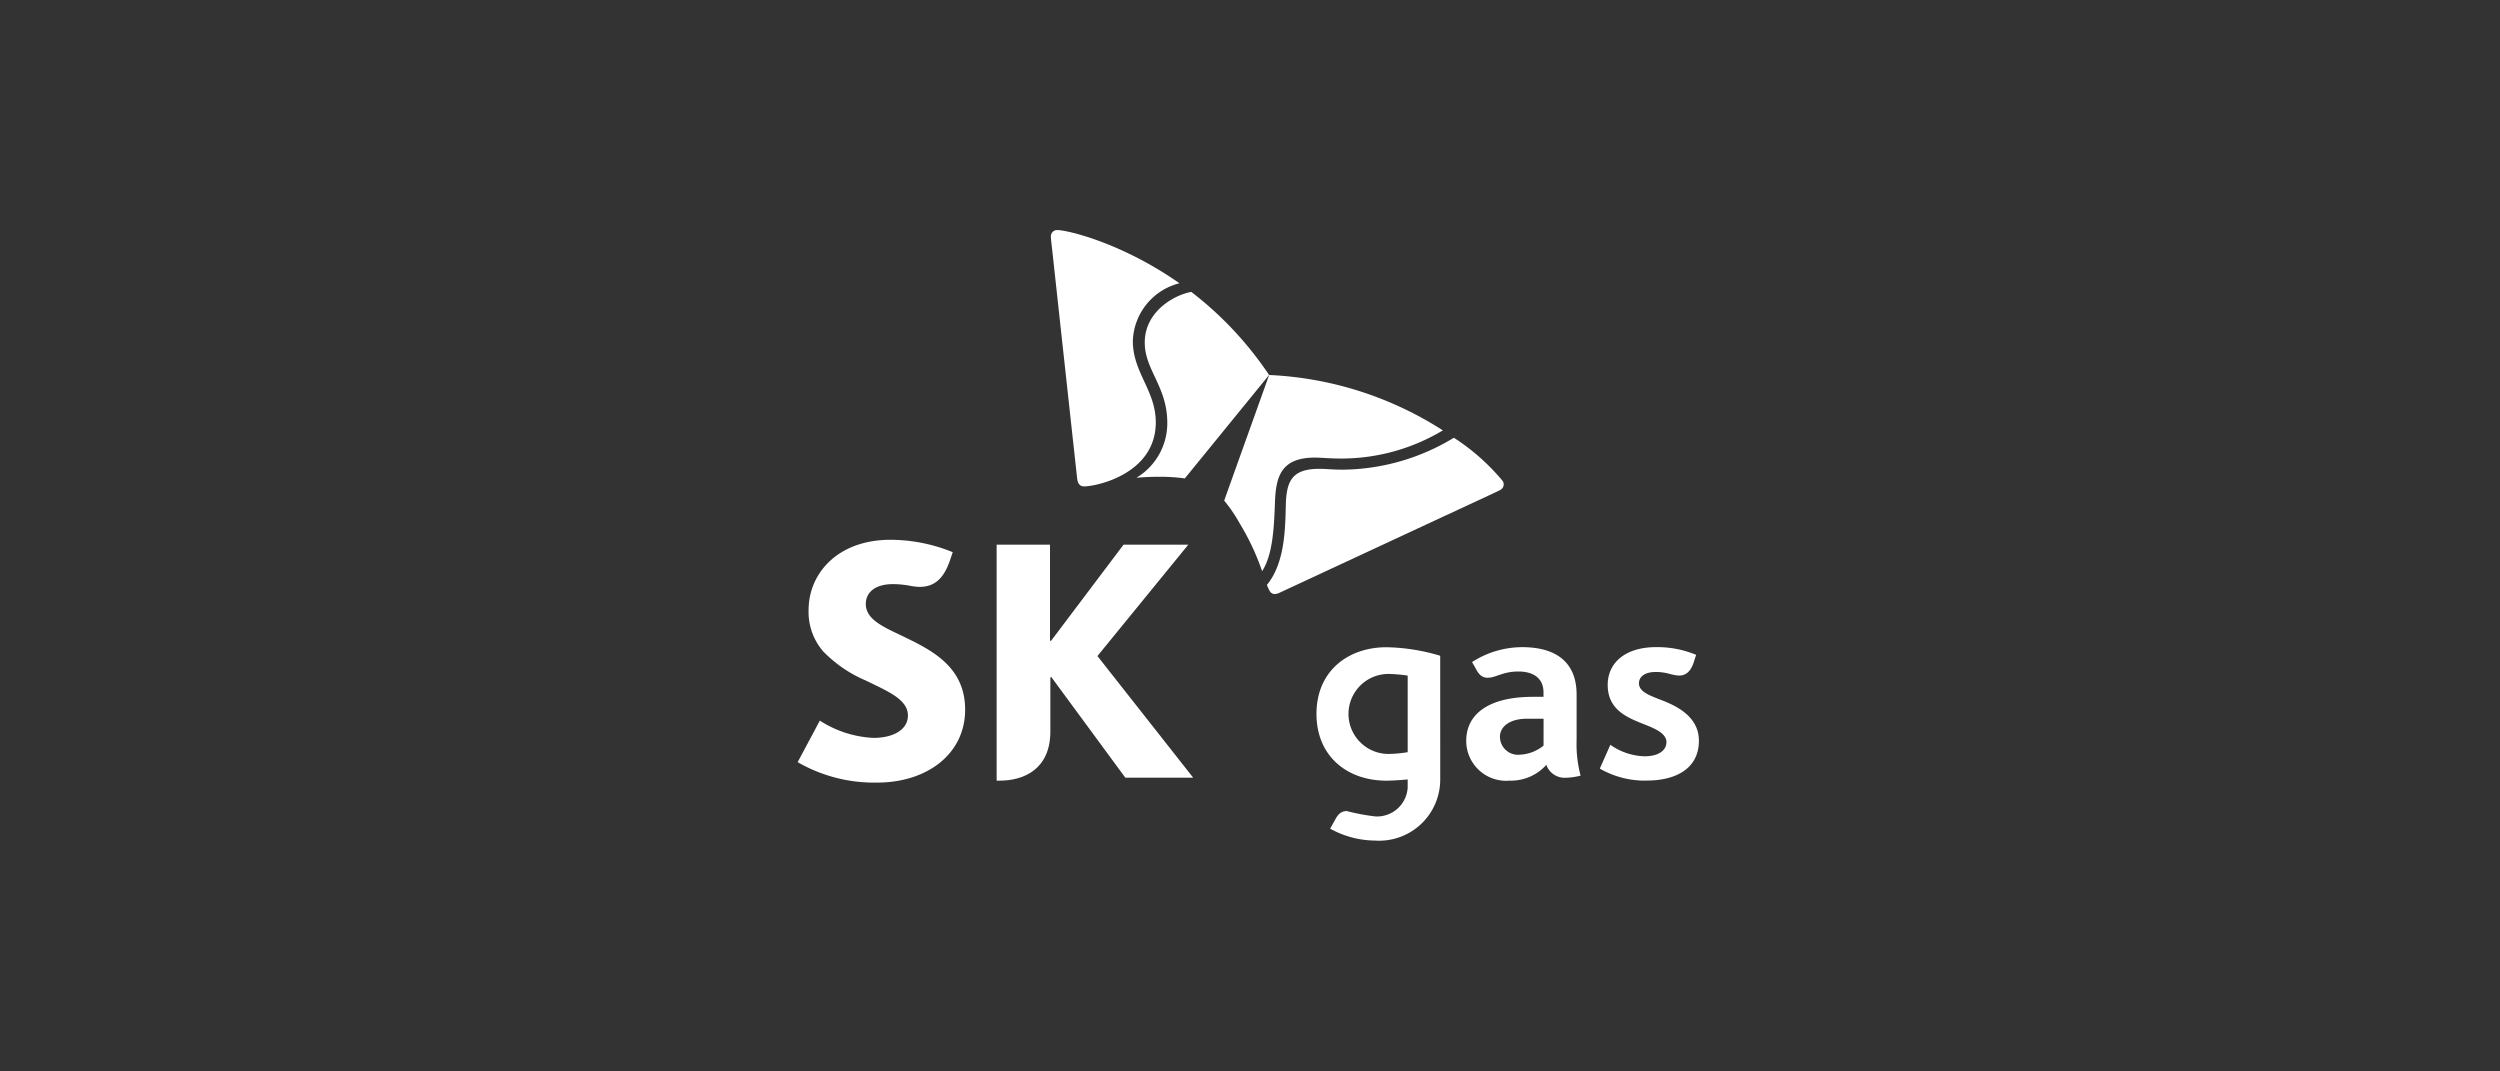
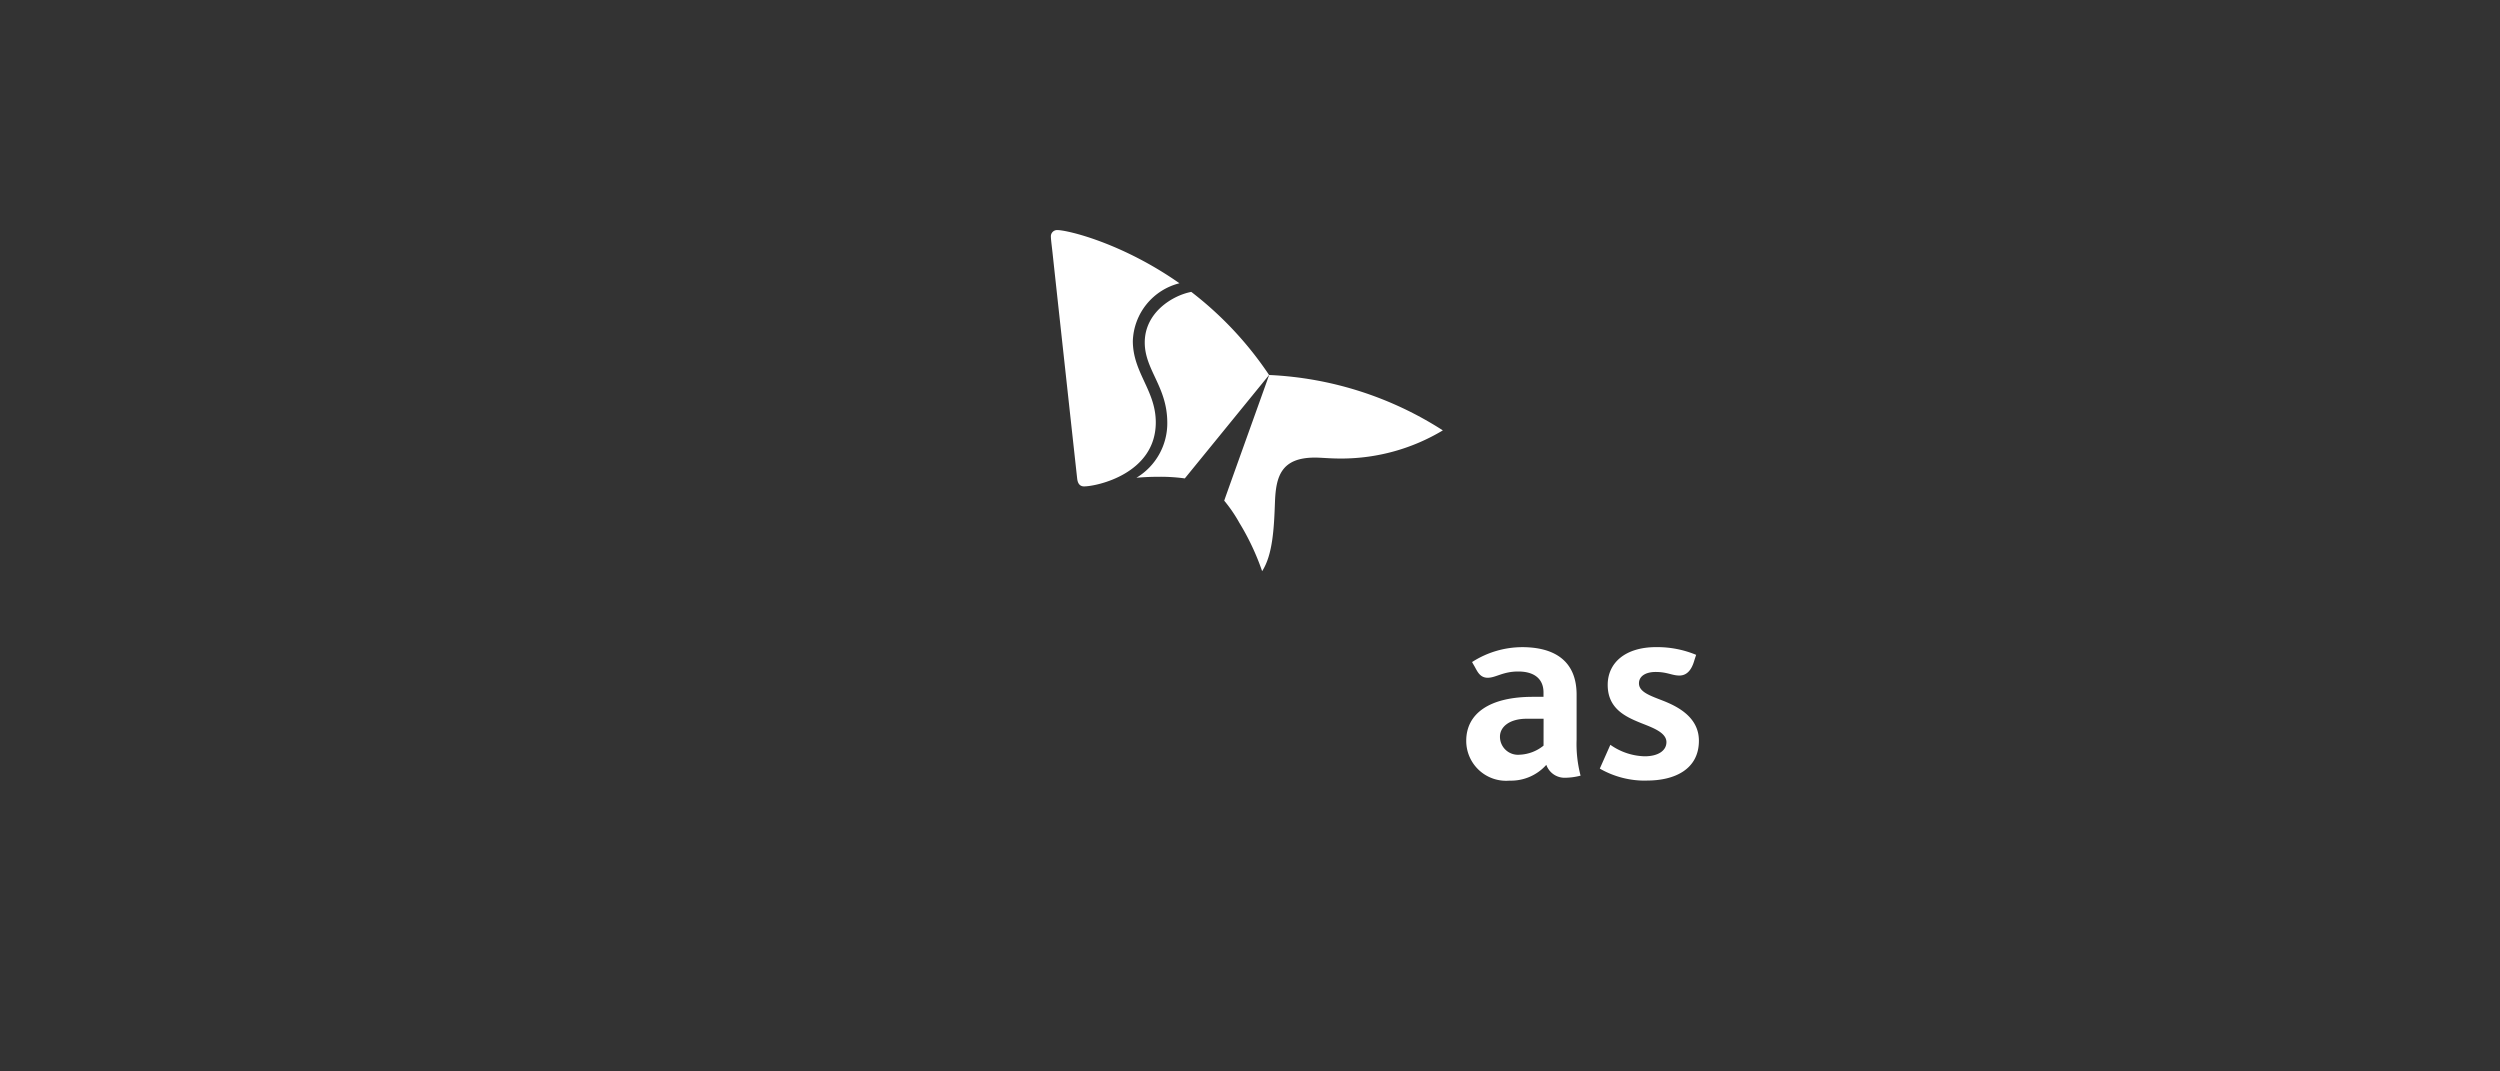
<svg xmlns="http://www.w3.org/2000/svg" width="210" height="90" viewBox="0 0 210 90">
  <rect x="0" y="0" width="210" height="90" fill="#333333" stroke="none" />
  <g id="partner_15" transform="translate(-1606 -5823)">
    <g id="client_10" transform="translate(1067 529)">
-       <rect id="partner_01_2x" data-name="partner_01@2x" width="210" height="90" transform="translate(539 5294)" fill="#c4c4c4" opacity="0" />
      <g id="그룹_6423" data-name="그룹 6423" transform="translate(-8.944)">
        <g id="그룹_6412" data-name="그룹 6412" transform="translate(96 8.194)">
-           <path id="패스_12703" data-name="패스 12703" d="M175.548,186.56a16.647,16.647,0,0,0-4.515-.715c-3.194,0-5.878,1.969-5.878,5.6,0,3.52,2.538,5.608,5.878,5.608.686,0,1.687-.091,1.783-.107v.684a2.577,2.577,0,0,1-2.707,2.427,17.2,17.2,0,0,1-2.4-.45c-.7,0-.9.6-1.134.992-.078.134-.27.486-.27.486a7.9,7.9,0,0,0,3.756,1,5.136,5.136,0,0,0,5.489-5.182Zm-2.732,8.1a10.583,10.583,0,0,1-1.611.148,3.36,3.36,0,0,1,0-6.721,12.754,12.754,0,0,1,1.611.141Z" transform="translate(397.373 5154.329)" fill="#fff" />
          <path id="패스_12704" data-name="패스 12704" d="M182.942,197.048a7.59,7.59,0,0,1-3.973-1.008l.887-2a5.217,5.217,0,0,0,2.882.966c1.115,0,1.828-.462,1.828-1.192,0-.824-1.228-1.237-2.133-1.6-1.321-.532-2.8-1.218-2.8-3.208,0-1.855,1.482-3.17,4.061-3.17a8.523,8.523,0,0,1,3.368.648s-.107.322-.143.438c-.11.37-.384,1.3-1.261,1.3-.629,0-1.02-.3-1.99-.3-.873,0-1.409.369-1.409.953,0,.739.96,1.046,2.035,1.468,1.227.486,3,1.383,3,3.356,0,2.4-2.038,3.344-4.347,3.344" transform="translate(407.358 5154.329)" fill="#fff" />
          <path id="패스_12705" data-name="패스 12705" d="M178.948,194.112a3.4,3.4,0,0,1-2,.763,1.515,1.515,0,0,1-1.661-1.521c0-.8.774-1.5,2.253-1.5h1.411Zm.234,1.619a1.629,1.629,0,0,0,1.609,1.08,5.412,5.412,0,0,0,1.268-.177,10.488,10.488,0,0,1-.334-3.03v-3.771c0-2.793-1.8-3.992-4.581-3.992a7.808,7.808,0,0,0-4.2,1.251s.11.2.188.332c.234.4.441.987,1.125.987s1.268-.525,2.565-.525c1.43,0,2.122.693,2.122,1.752v.376h-.9c-3.661,0-5.59,1.42-5.59,3.692a3.35,3.35,0,0,0,3.647,3.347,3.967,3.967,0,0,0,3.075-1.321" transform="translate(402.654 5154.326)" fill="#fff" />
-           <path id="패스_12706" data-name="패스 12706" d="M148.584,188.65c-1.65-.774-3-1.4-3-2.657,0-.963.77-1.664,2.293-1.664a7.943,7.943,0,0,1,1.492.153,4.537,4.537,0,0,0,.73.079c1.33,0,2.079-.794,2.579-2.3l.207-.615a13.909,13.909,0,0,0-5.218-1.041c-4.51,0-6.889,2.891-6.889,5.89a5.081,5.081,0,0,0,1.216,3.475,10.966,10.966,0,0,0,3.594,2.46c1.857.91,3.533,1.583,3.533,2.936,0,1.2-1.239,1.88-2.894,1.88a9.064,9.064,0,0,1-4.505-1.452l-1.862,3.49A12.851,12.851,0,0,0,146.535,201c4.207,0,7.393-2.414,7.393-6.126,0-3.694-2.951-5.062-5.344-6.221" transform="translate(379.088 5150.543)" fill="#fff" />
-           <path id="패스_12707" data-name="패스 12707" d="M158.026,190.2l7.634-9.358h-5.439l-6.088,8.075h-.091v-8.075H149.56v19.824h.267c1.938,0,4.245-.9,4.245-4.135v-4.552h.091l6.206,8.438h5.7Z" transform="translate(386.102 5150.714)" fill="#fff" />
          <path id="패스_12708" data-name="패스 12708" d="M160.986,168.519c-1.578.3-3.918,1.73-3.911,4.262.005,2.3,1.886,3.7,1.893,6.709a5.338,5.338,0,0,1-2.593,4.643c.546-.048,1.144-.081,1.8-.081a14.851,14.851,0,0,1,2.265.136l7.079-8.688a29.4,29.4,0,0,0-6.536-6.981" transform="translate(391.028 5141.805)" fill="#fff" />
          <path id="패스_12709" data-name="패스 12709" d="M163.841,189.051c.892-1.387,1-3.6,1.08-5.851.083-2.1.52-3.682,3.332-3.69.624,0,1.215.083,2.29.079a16.577,16.577,0,0,0,8.478-2.365,29.417,29.417,0,0,0-14.592-4.653c-.4,1.137-3.535,9.854-3.773,10.557a12.021,12.021,0,0,1,1.271,1.859,20.688,20.688,0,0,1,1.914,4.064" transform="translate(394.122 5144.734)" fill="#fff" />
          <path id="패스_12710" data-name="패스 12710" d="M155,187.038c-.358,0-.536-.236-.584-.648s-1.818-16.61-2.081-19.061c-.038-.358-.126-1.015-.127-1.249a.523.523,0,0,1,.534-.575c.839,0,5.411,1.068,10.264,4.469a5.177,5.177,0,0,0-3.916,4.858c.009,2.665,1.916,4.131,1.928,6.805.014,4.348-4.982,5.4-6.018,5.4" transform="translate(388.012 5139.626)" fill="#fff" />
-           <path id="패스_12711" data-name="패스 12711" d="M162.74,187.995a3.17,3.17,0,0,0,.221.489.481.481,0,0,0,.436.276,1.026,1.026,0,0,0,.4-.109c.374-.171,15.159-7.055,17.388-8.082.322-.157.935-.429,1.137-.548a.52.52,0,0,0,.219-.76,18.059,18.059,0,0,0-4.1-3.63,18.255,18.255,0,0,1-9.276,2.681c-1.08,0-1.325-.071-2.064-.069-2.152.009-2.689.93-2.769,2.817-.014.357-.019.837-.04,1.363-.069,1.688-.269,4.014-1.557,5.572" transform="translate(395.628 5146.946)" fill="#fff" />
        </g>
      </g>
    </g>
  </g>
</svg>